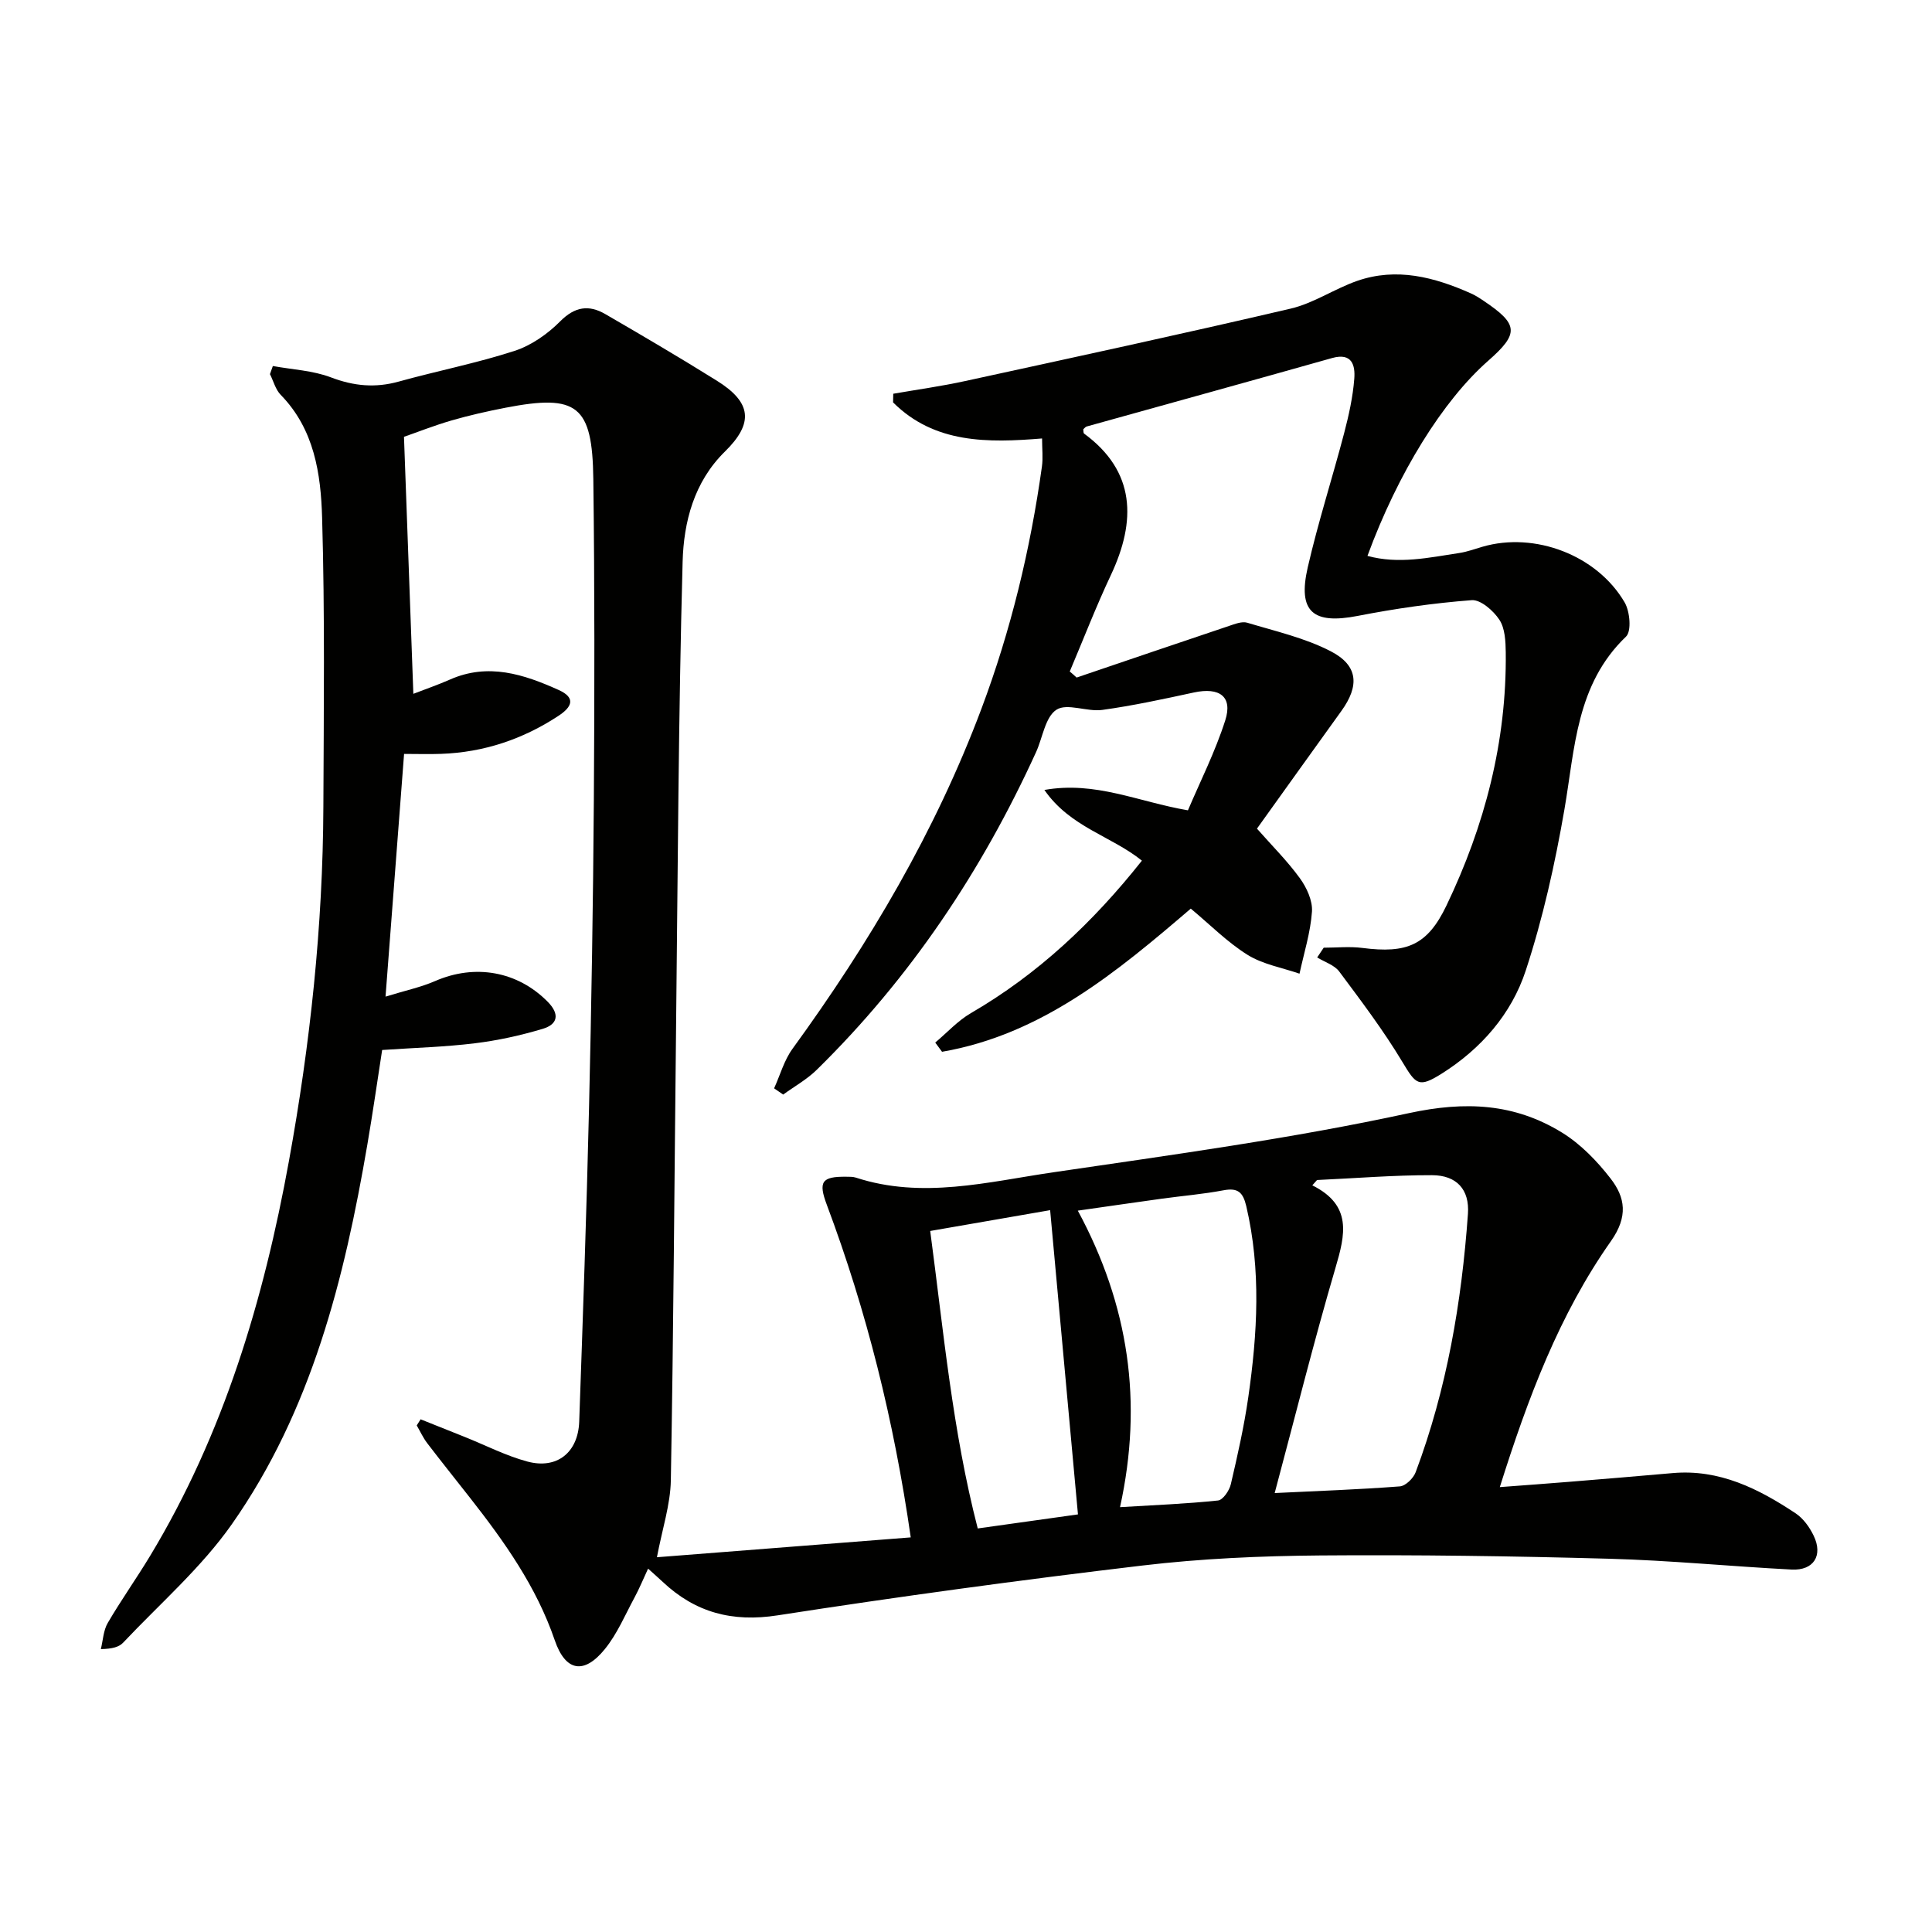
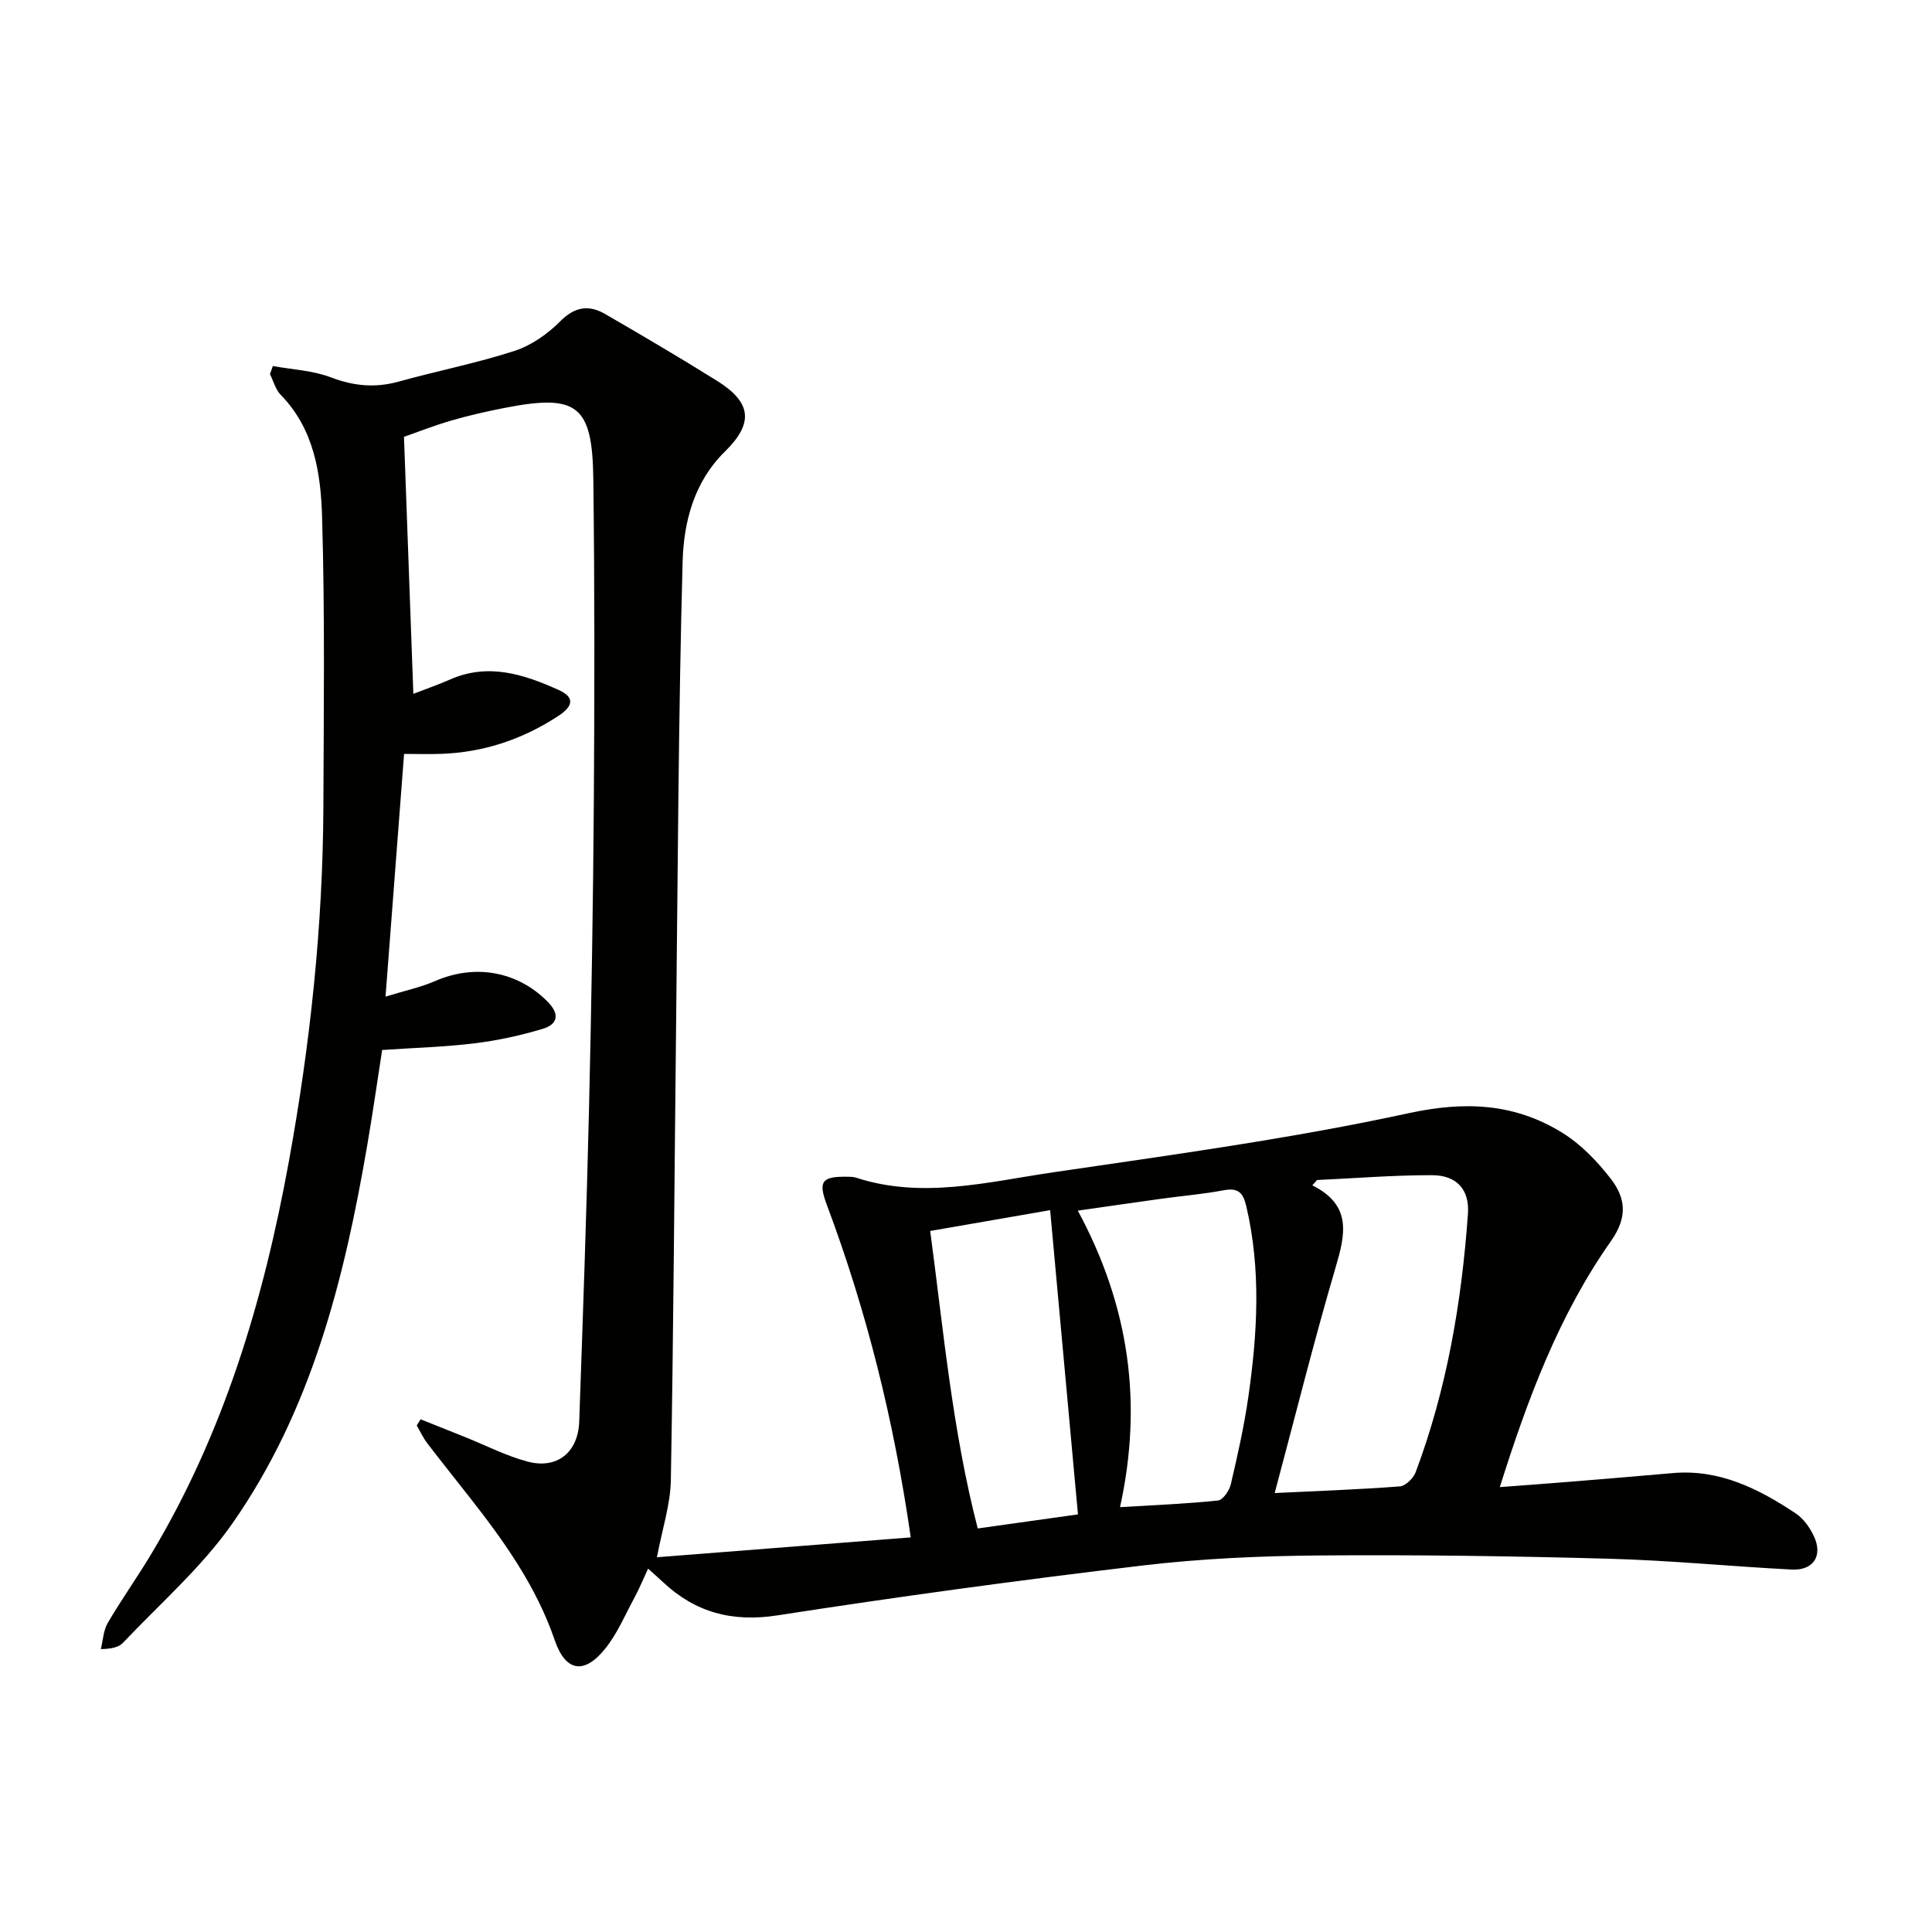
<svg xmlns="http://www.w3.org/2000/svg" enable-background="new 0 0 400 400" viewBox="0 0 400 400">
  <g fill="#010100">
    <path d="m56.49 75.78c4.03.74 8.28.92 12.05 2.36 4.73 1.8 9.17 2.21 14.02.86 7.97-2.21 16.14-3.81 23.99-6.36 3.47-1.13 6.84-3.5 9.44-6.12 3.05-3.07 5.95-3.45 9.33-1.49 7.75 4.49 15.48 9.04 23.08 13.78 7.21 4.49 7.71 8.77 1.68 14.69-6.42 6.3-8.52 14.59-8.75 22.78-.87 31.92-.99 63.85-1.35 95.78-.35 31.47-.53 62.94-1.09 94.41-.09 5.04-1.77 10.06-2.88 15.94 17.68-1.38 34.96-2.73 52.55-4.11-3.49-24.25-9.14-46.87-17.37-68.84-1.8-4.79-1.09-5.89 4.01-5.83.66.01 1.37-.02 1.99.18 13.73 4.49 27.32.89 40.82-1.09 24.63-3.62 49.36-6.98 73.66-12.25 11.73-2.54 21.92-2.03 31.76 4.04 3.84 2.37 7.22 5.87 10.01 9.47 3.07 3.95 3.67 7.9.09 12.98-10.69 15.18-17.18 32.43-23.01 50.93 5.32-.4 9.87-.73 14.41-1.1 7.12-.58 14.24-1.17 21.35-1.8 9.69-.86 17.8 3.22 25.5 8.34 1.58 1.05 2.87 2.86 3.71 4.6 2 4.12.01 7.26-4.54 7.03-12.61-.65-25.19-1.9-37.8-2.24-19.93-.55-39.89-.84-59.82-.68-12.29.1-24.64.64-36.84 2.09-25.22 2.99-50.39 6.42-75.48 10.31-9.4 1.46-17.03-.57-23.79-6.92-.84-.79-1.7-1.54-3.04-2.75-1.03 2.22-1.82 4.14-2.8 5.96-1.95 3.61-3.58 7.52-6.13 10.67-4.34 5.37-8.18 4.67-10.4-1.82-3.79-11.07-10.41-20.38-17.51-29.44-2.97-3.79-5.98-7.54-8.9-11.36-.85-1.12-1.45-2.44-2.16-3.66.27-.42.54-.85.8-1.27 3.05 1.22 6.11 2.43 9.16 3.66 4.3 1.72 8.48 3.88 12.92 5.08 6.14 1.66 10.53-1.84 10.76-8.26.76-21.62 1.52-43.23 2.03-64.86.5-21.3.85-42.61 1-63.91.15-22.13.17-44.26-.11-66.38-.19-15.29-3.33-17.64-18.2-14.76-3.75.73-7.49 1.57-11.15 2.63-3.61 1.05-7.12 2.44-9.85 3.39.65 17.73 1.29 35.38 1.94 53.21 2.41-.94 5.05-1.84 7.59-2.96 7.92-3.5 15.27-1.09 22.49 2.16 3.63 1.63 2.74 3.53-.01 5.34-7.4 4.87-15.49 7.58-24.35 7.89-2.48.09-4.96.01-7.64.01-1.26 16.56-2.51 32.86-3.84 50.25 4.12-1.27 7.32-1.94 10.26-3.22 8.3-3.62 17.1-2.02 23.32 4.29 2.55 2.59 2.06 4.68-1.04 5.6-4.57 1.37-9.3 2.41-14.04 2.99-6.09.75-12.26.92-19.2 1.39-.98 6.32-1.93 12.96-3.06 19.56-4.76 27.85-11.57 55.12-28.05 78.61-6.32 9.01-14.89 16.45-22.51 24.53-.84.89-2.19 1.29-4.62 1.34.45-1.82.52-3.87 1.43-5.42 2.76-4.73 5.95-9.21 8.78-13.9 15.24-25.25 23.5-52.99 28.73-81.73 4.41-24.24 7.03-48.69 7.13-73.36.08-19.95.32-39.91-.26-59.84-.26-9.07-1.61-18.31-8.57-25.43-1.08-1.1-1.5-2.85-2.23-4.29.22-.58.41-1.13.6-1.68zm216.19 168.53c-.33.37-.65.73-.98 1.1 8.3 4.14 6.82 10.21 4.8 17.07-4.48 15.25-8.32 30.68-12.59 46.64 9.02-.44 17.48-.73 25.91-1.38 1.19-.09 2.81-1.68 3.28-2.94 6.46-17.24 9.52-35.21 10.82-53.48.36-5.05-2.34-8-7.44-8.01-7.93-.02-15.87.64-23.8 1zm-40.79 67.73c7.15-.43 13.74-.69 20.29-1.38 1.02-.11 2.35-2.06 2.65-3.37 1.39-5.95 2.74-11.94 3.61-17.98 1.9-13.19 2.68-26.39-.41-39.58-.69-2.92-1.76-3.85-4.73-3.29-4.22.8-8.53 1.15-12.79 1.74-5.63.78-11.26 1.6-17.36 2.47 10.57 19.59 13.52 39.65 8.74 61.39zm-39.3-57.18c2.77 20.79 4.6 41.31 9.84 61.59 7.4-1.04 14.07-1.97 20.75-2.91-1.93-21.14-3.83-41.84-5.76-62.99-8.44 1.47-16.4 2.85-24.83 4.31z" />
-     <path d="m222.9 140.28c10.51-3.57 21.02-7.15 31.54-10.68 1.22-.41 2.69-1 3.79-.67 5.84 1.76 11.94 3.14 17.29 5.91 5.71 2.95 5.96 7.15 2.19 12.37-5.91 8.19-11.78 16.42-17.47 24.35 3.11 3.53 6.29 6.69 8.88 10.26 1.41 1.94 2.66 4.65 2.51 6.91-.3 4.32-1.66 8.57-2.58 12.86-3.62-1.25-7.59-1.93-10.76-3.9-4.18-2.61-7.74-6.23-11.75-9.57-15.33 13.13-30.85 26.06-51.5 29.64-.47-.64-.94-1.27-1.41-1.91 2.45-2.05 4.66-4.51 7.38-6.09 13.88-8.06 25.29-18.81 35.41-31.57-6.31-5.1-14.83-6.9-20.19-14.64 10.59-1.87 19.32 2.43 29.72 4.22 2.53-5.96 5.65-12.13 7.73-18.64 1.57-4.92-1.19-6.9-6.49-5.76-6.29 1.36-12.6 2.73-18.97 3.61-3.16.44-7.28-1.47-9.49-.04-2.33 1.51-2.85 5.76-4.22 8.77-11.23 24.62-26.05 46.78-45.41 65.78-2.03 2-4.62 3.43-6.95 5.13-.63-.43-1.25-.86-1.88-1.29 1.25-2.75 2.07-5.8 3.81-8.19 15.92-21.89 29.59-45 39.13-70.44 6.09-16.24 10.12-32.97 12.51-50.11.25-1.78.03-3.63.03-5.81-11.18.91-22.26 1.1-30.85-7.47.01-.6.03-1.19.04-1.79 4.95-.86 9.94-1.55 14.84-2.62 22.51-4.9 45.03-9.76 67.46-15.01 4.77-1.12 9.07-4.11 13.76-5.74 8.16-2.83 15.96-.78 23.53 2.59.91.4 1.76.95 2.59 1.51 7.3 4.89 7.44 6.78.99 12.45-9.37 8.24-18.68 23.21-24.99 40.39 6.48 1.78 12.77.34 19.04-.6 1.63-.25 3.21-.84 4.8-1.3 10.77-3.13 23.68 1.72 29.41 11.54 1.09 1.87 1.45 5.95.28 7.07-10.34 9.91-10.56 23.08-12.76 35.83-1.95 11.25-4.45 22.51-8.01 33.34-2.94 8.95-9.21 16.15-17.35 21.29-4.81 3.03-5.36 2.3-8.19-2.41-3.91-6.51-8.52-12.61-13.07-18.71-1.01-1.35-3.02-1.96-4.56-2.91.45-.67.9-1.35 1.35-2.02 2.67 0 5.37-.29 8 .05 9.21 1.19 13.47-.54 17.42-8.79 7.92-16.53 12.48-33.95 12.27-52.41-.03-2.29-.15-4.97-1.32-6.75-1.24-1.88-3.89-4.2-5.74-4.05-7.91.6-15.81 1.74-23.61 3.26-9.23 1.79-12.44-.84-10.33-10.04 2.15-9.36 5.11-18.54 7.55-27.84.96-3.68 1.8-7.45 2.09-11.23.21-2.72-.42-5.46-4.6-4.28-16.92 4.78-33.87 9.45-50.8 14.17-.27.08-.48.38-.71.58.05.32 0 .76.17.89 10.68 7.83 10.82 18.07 5.54 29.3-3.08 6.54-5.69 13.3-8.51 19.96.49.39.96.82 1.42 1.25z" />
  </g>
</svg>